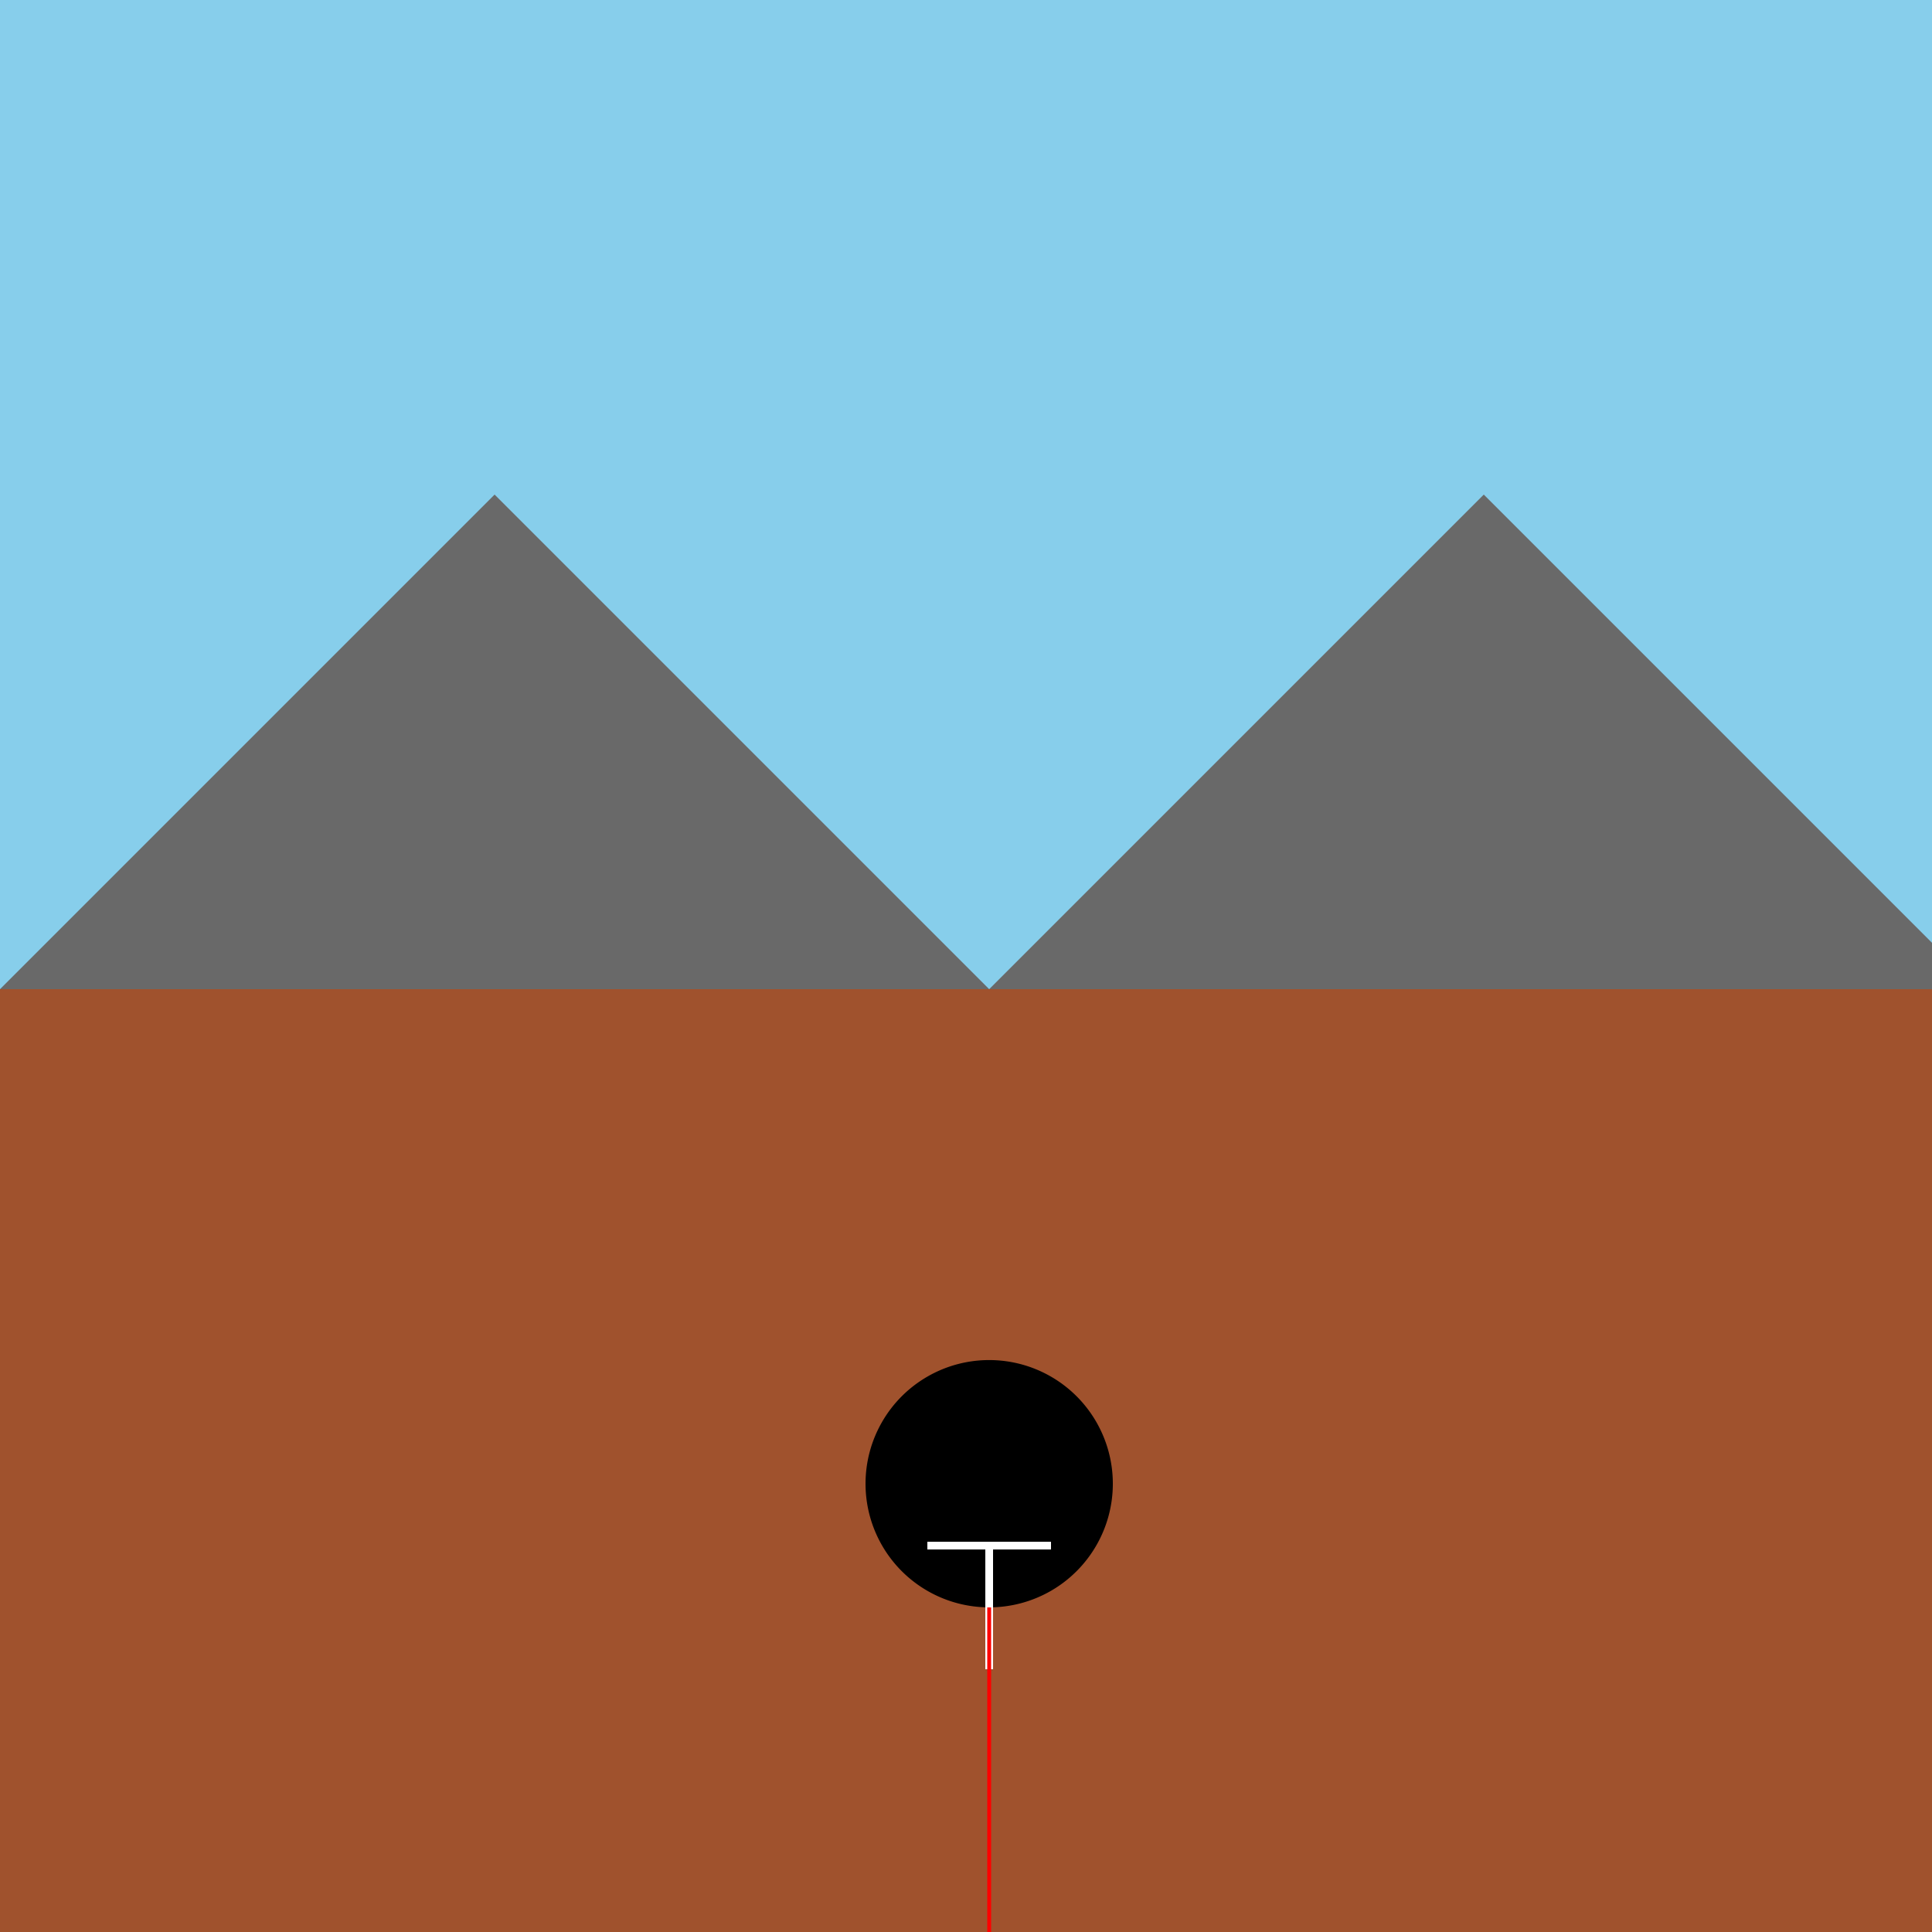
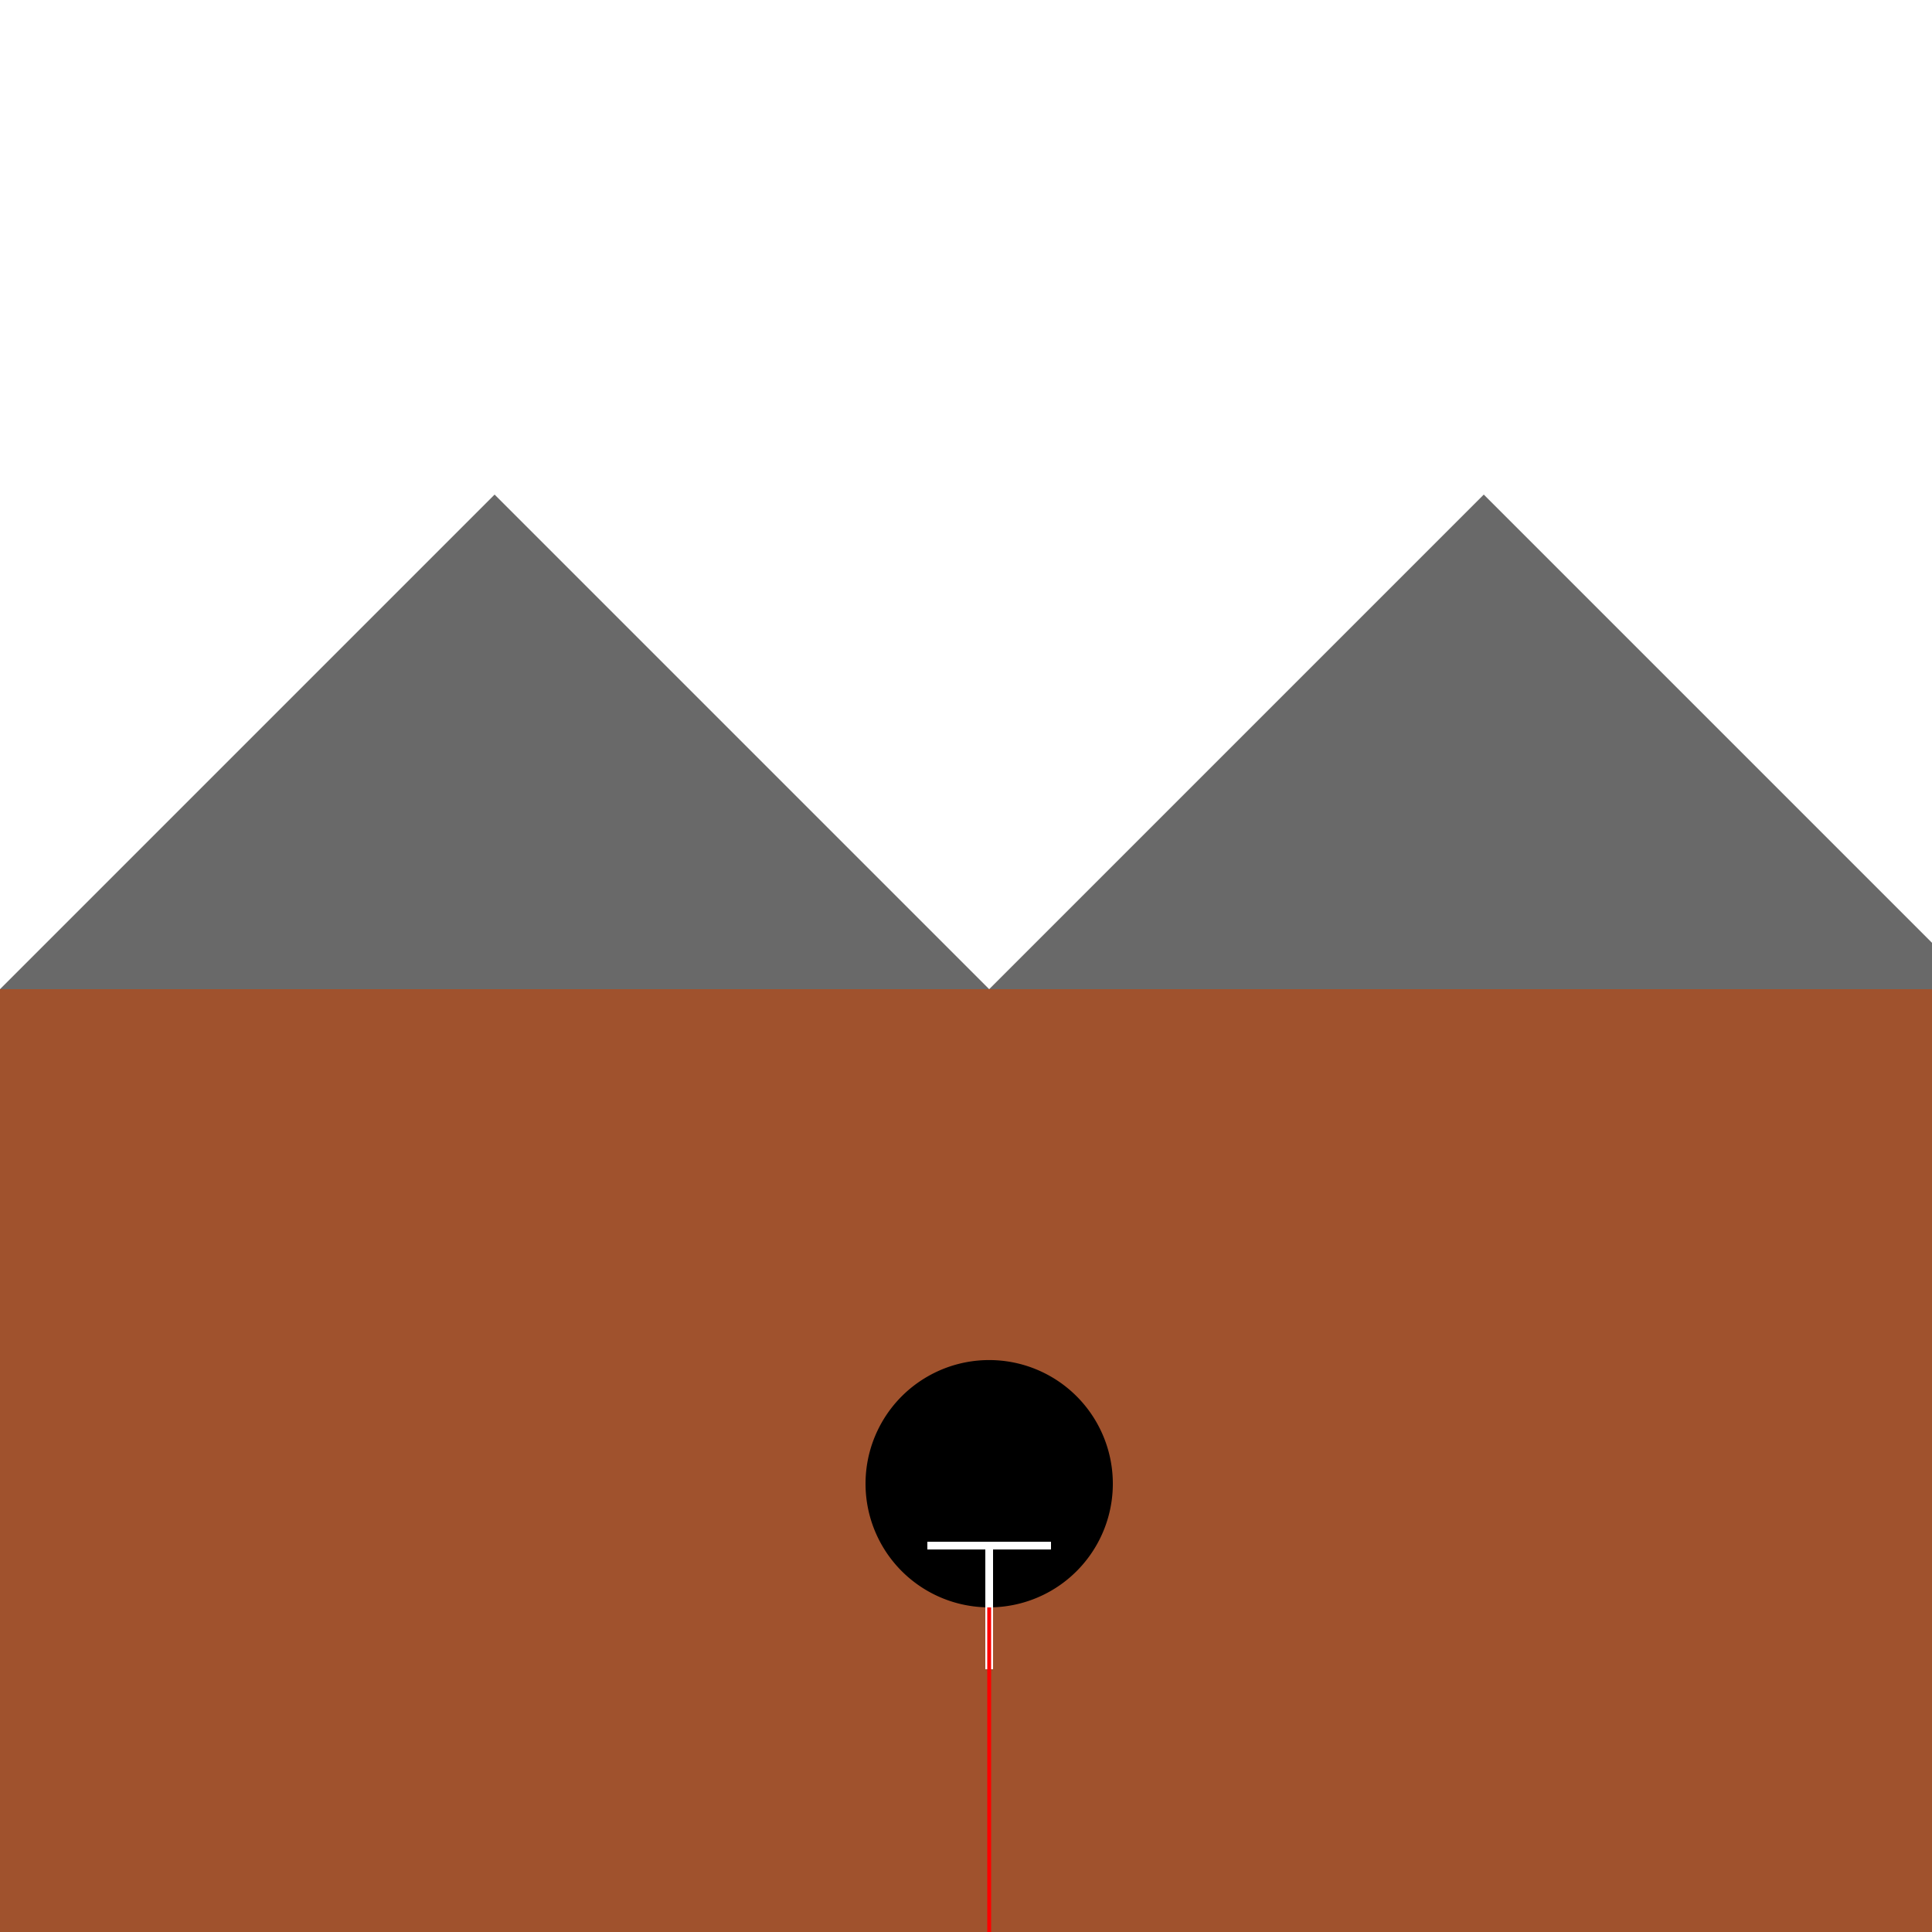
<svg xmlns="http://www.w3.org/2000/svg" width="500" height="500">
  <defs />
  <g>
    <rect fill="#ffffff" stroke="none" x="0" y="0" width="512" height="512" />
-     <rect fill="#87ceeb" stroke="none" x="0" y="0" width="512" height="256" />
    <path fill="#696969" stroke="none" paint-order="stroke fill markers" d=" M 0 256 L 128 128 L 256 256 L 384 128 L 512 256 L 512 512 L 0 512 Z" />
    <rect fill="#a0522d" stroke="none" x="0" y="256" width="512" height="512" />
    <path fill="#000000" stroke="none" paint-order="stroke fill markers" d=" M 288 384 A 32 32 0 1 1 288 383.968 Z" />
    <path fill="none" stroke="#ffffff" paint-order="fill stroke markers" d=" M 240 400 L 272 400 M 256 400 L 256 432" stroke-miterlimit="10" stroke-width="2" stroke-dasharray="" />
    <path fill="none" stroke="#ff0000" paint-order="fill stroke markers" d=" M 256 416 L 256 512" stroke-miterlimit="10" stroke-dasharray="" />
    <path fill="none" stroke="#000000" paint-order="fill stroke markers" d=" M 268 376 A 12 12 0 0 1 244 376" stroke-miterlimit="10" stroke-width="2" stroke-dasharray="" />
  </g>
</svg>